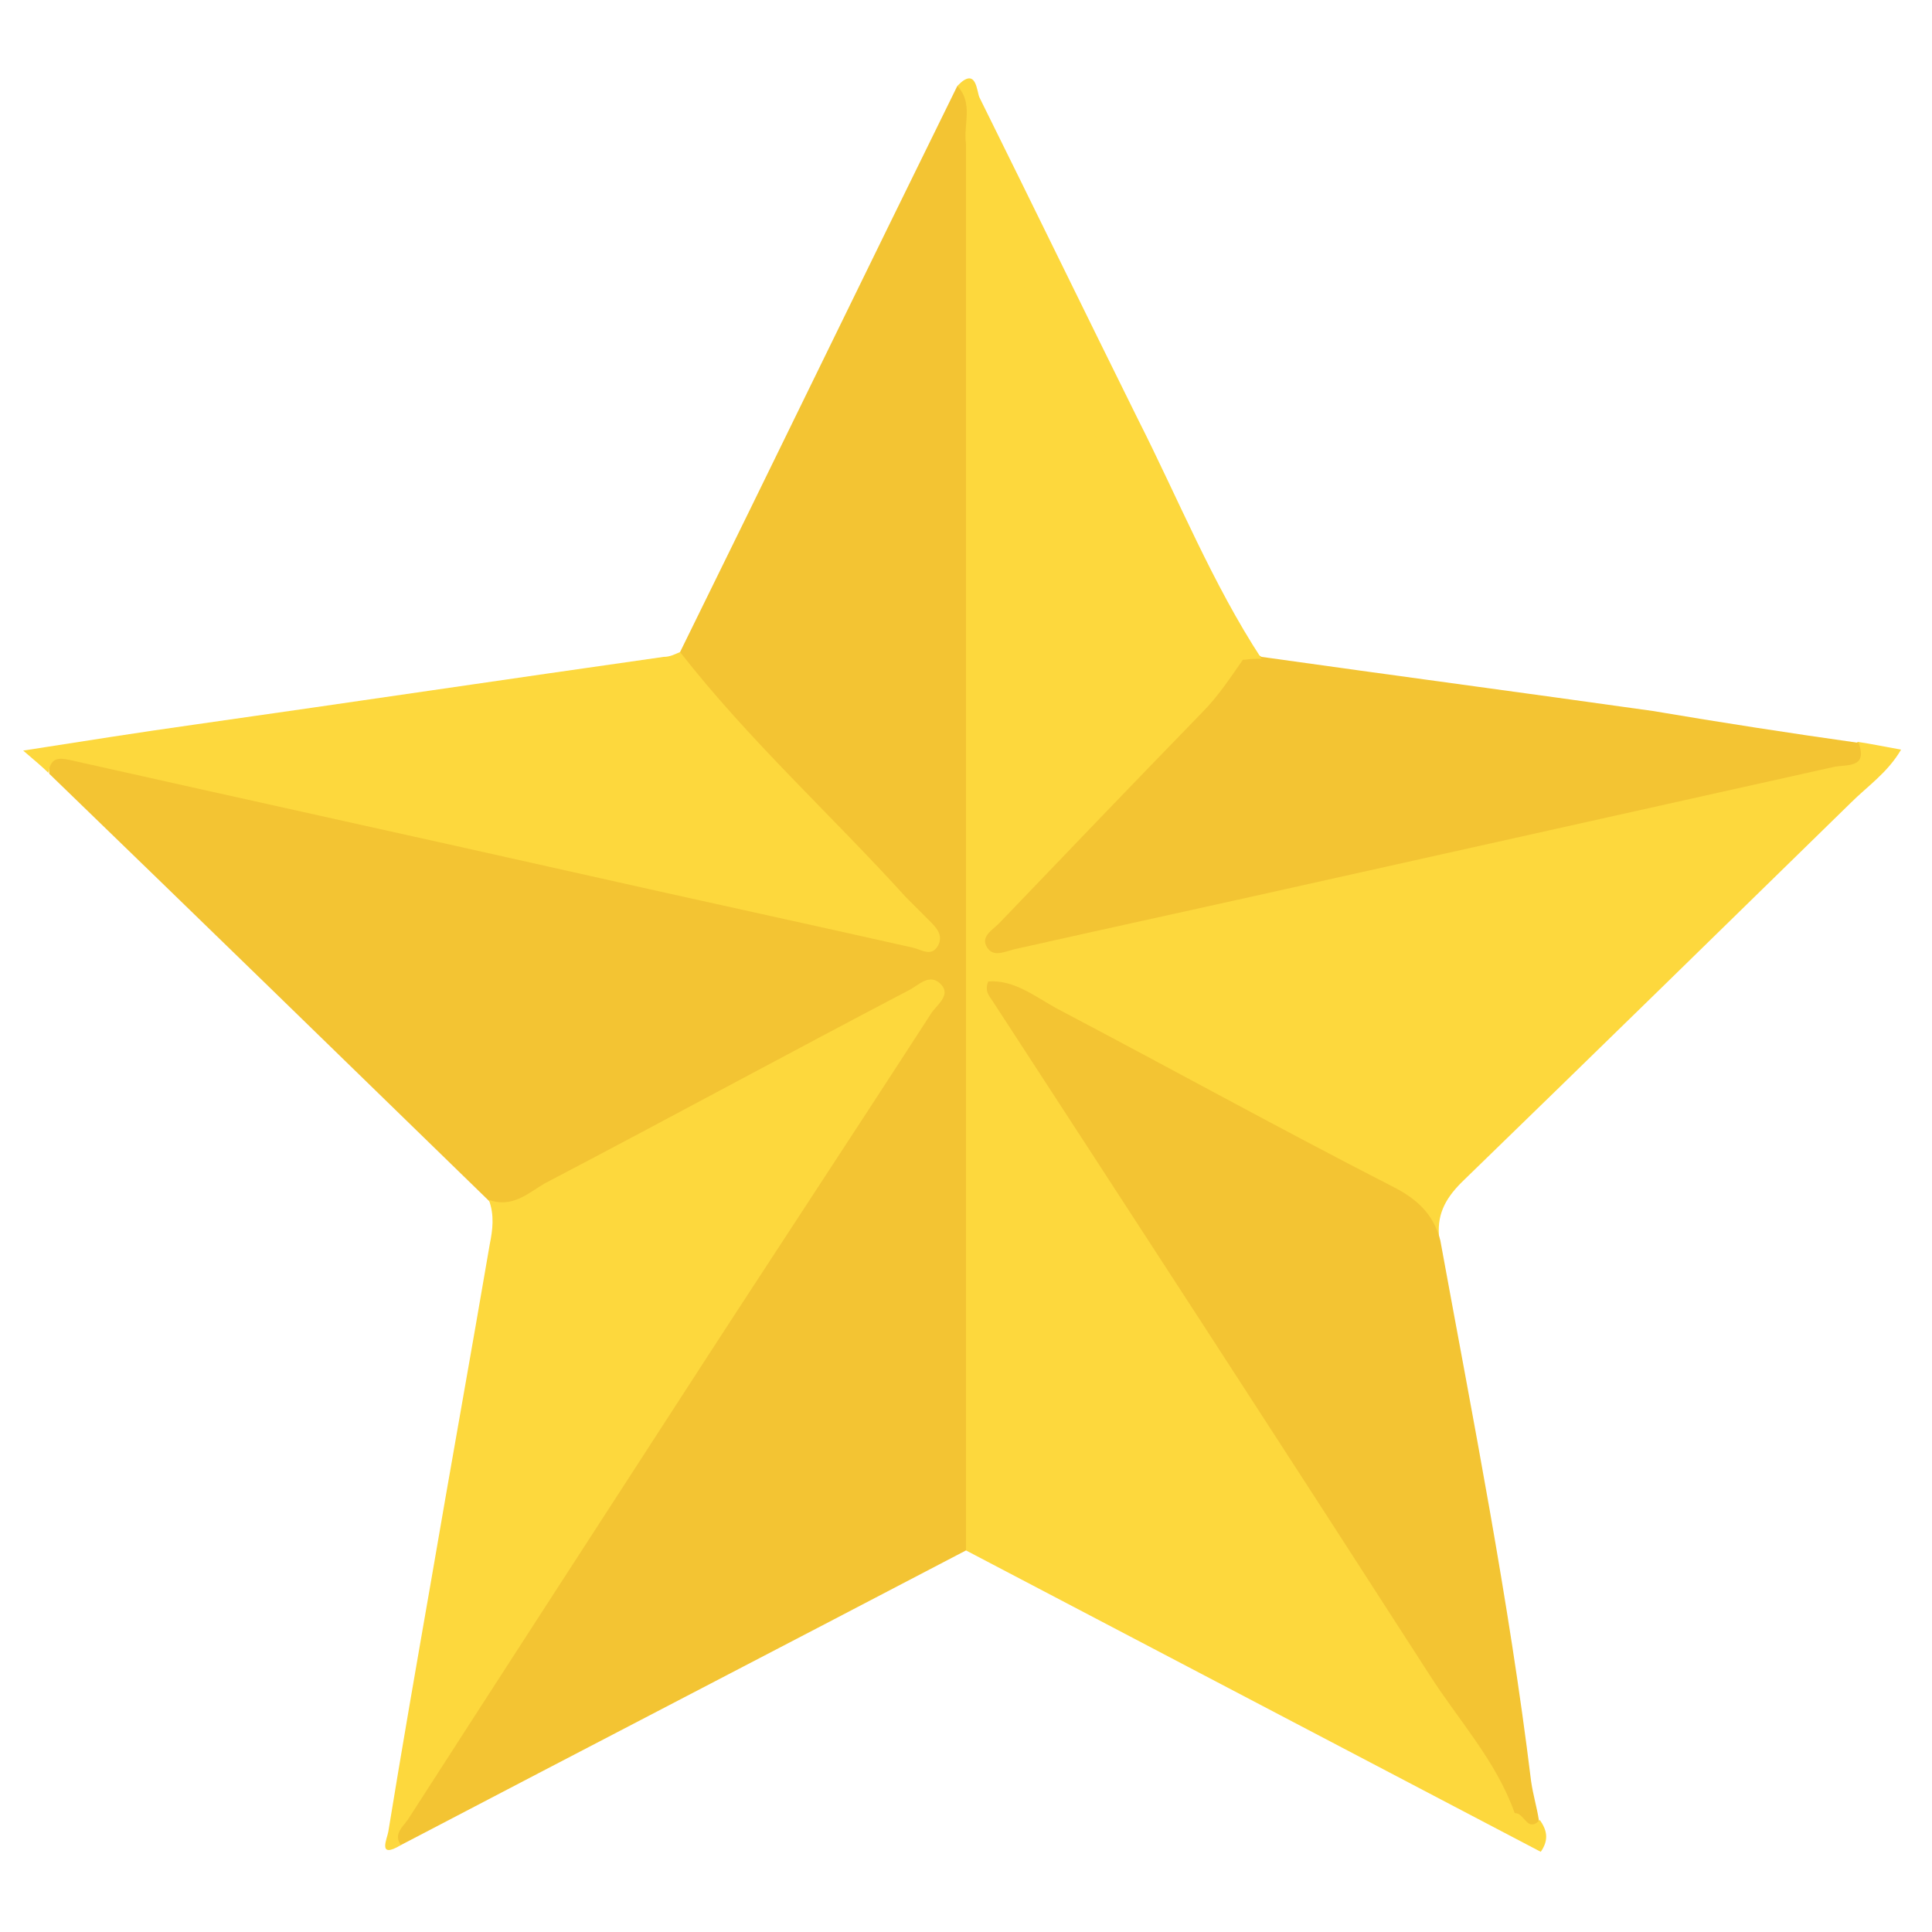
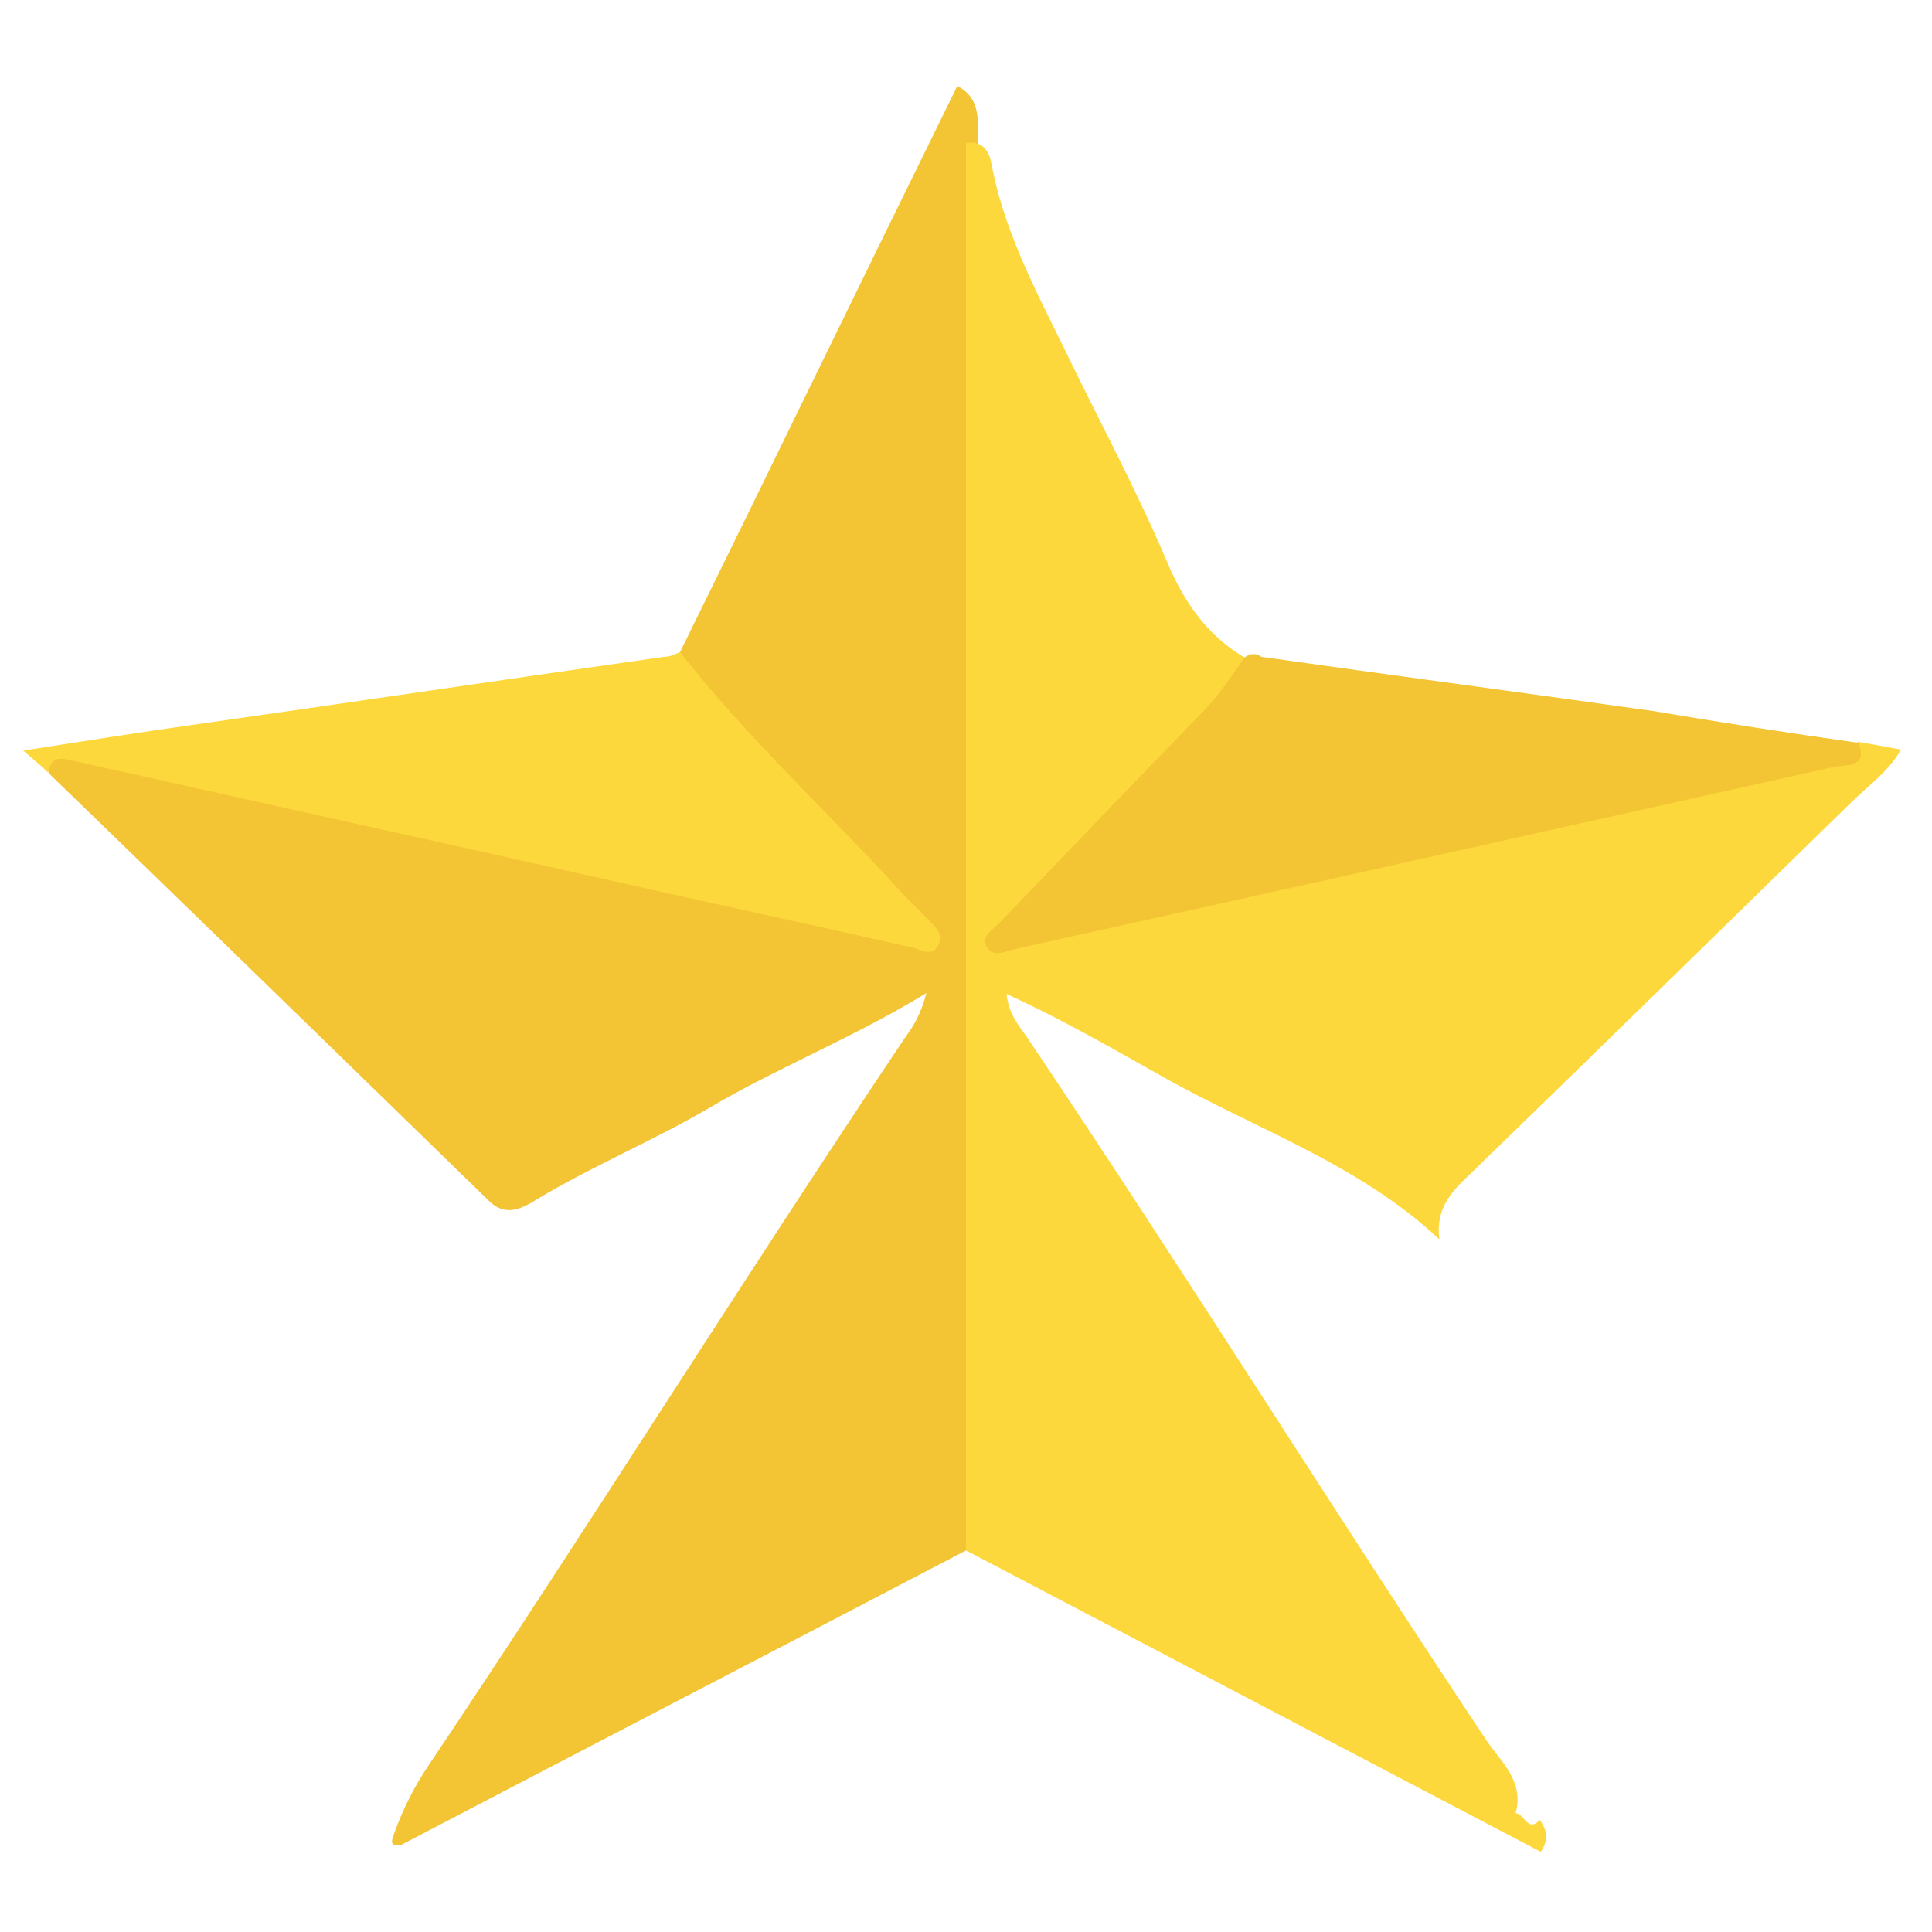
<svg xmlns="http://www.w3.org/2000/svg" id="Шар_1" x="0px" y="0px" viewBox="0 0 200 200" style="enable-background:new 0 0 200 200;" xml:space="preserve">
  <style type="text/css"> .st0{fill:#F3C433;} .st1{fill:#FDD83D;} </style>
  <g>
    <path class="st0" d="M100,160.5c-19.5,10.2-39,20.3-58.5,30.5c-1.3,0.2-0.9-0.6-0.7-1.2c0.9-2.5,2.1-4.9,3.6-7.1 c16.7-24.9,32.6-50.4,49.3-75.3c0.8-1.1,1.6-2.3,2.2-4.6c-7.7,4.7-15.4,7.7-22.5,11.9c-5.8,3.4-12.1,6-17.9,9.5c-1.6,1-3.3,1.8-5,0 C35.4,109.5,20.3,94.8,5.1,80.1c-0.4-3.8,2.4-2.3,3.8-2c6.5,1.1,13,2.6,19.4,4.1c20.9,4.9,41.8,9.5,62.7,14.2 c1.2,0.3,2.4,0.7,4.4,0.1c-5-5-9.3-9.8-13.7-14.7c-2.6-2.8-5.5-5.3-8-8.2c-1.5-1.7-3.6-3.3-3.3-6.1C80,48,89.5,28.4,99.1,8.9 c2.7,1.4,2,4,2.2,6.3c0.3,25.2,0.1,50.4,0.1,75.6c0,20.3,0,40.5,0,60.8c0,2,0,3.9-0.2,5.9C101.1,158.6,101,159.8,100,160.5z" />
    <path class="st1" d="M100,158c0-47.7,0-95.4,0-143.2c2-0.3,2.5,1.2,2.7,2.5c1.5,7.6,5.3,14.2,8.6,21.1c3.3,6.7,6.8,13.3,9.7,20.2 c1.7,3.9,4.1,7.3,7.9,9.5c0,3-2.1,4.8-4,6.6c-7.2,6.8-13.3,14.5-20.7,21.7c1.4,0.7,2.4,0.3,3.4,0.1c27.2-5.9,54.2-12.3,81.3-18.2 c1.2-0.3,2.6-0.2,3.4-1.5c1.4,0.2,2.8,0.5,4.5,0.8c-1.4,2.4-3.5,3.8-5.2,5.5c-13.4,13.1-26.8,26.2-40.3,39.3 c-1.8,1.8-2.6,3.5-2.3,5.9c-8.4-7.9-19.3-11.5-29.1-17.1c-5-2.8-10-5.7-15.7-8.3c0.2,2,1.2,3.2,2,4.3c16.2,24.1,31.6,48.8,47.7,73 c1.5,2.2,3.9,4.2,3,7.5c-1.8,0.6-3.1-0.3-4.1-1.4c-6.7-7.6-16.2-10.6-24.6-15.3c-6.3-3.5-12.9-6.4-19-10.1 C106.2,159.1,103.1,158.7,100,158z" />
-     <path class="st1" d="M50.6,124.2c2.4,0.9,4.1-0.7,5.8-1.7c12.6-6.6,25.1-13.4,37.7-20c1-0.5,2.2-1.9,3.4-0.5 c0.9,1.1-0.6,2.1-1.1,2.9c-8.6,13.3-17.4,26.6-26,39.9c-9.4,14.5-18.8,29-28.2,43.6c-0.5,0.7-1.5,1.5-0.7,2.6 c-2.5,1.5-1.4-0.7-1.3-1.4c1.4-8.6,2.9-17.2,4.4-25.8c2-11.7,4.1-23.3,6.1-35C51,127.3,51.2,125.8,50.6,124.2z" />
-     <path class="st0" d="M156.8,187.7c-1.9-5.4-5.8-9.6-8.8-14.3c-15-23.3-30.1-46.5-45.2-69.7c-0.4-0.6-0.9-1.1-0.5-2.1 c2.7-0.2,4.9,1.6,7.1,2.8c11.6,6.1,23,12.4,34.7,18.4c2.6,1.3,4.3,2.9,5,5.6c3.4,18.6,7.1,37.2,9.4,56c0.2,1.4,0.6,2.7,0.8,4 c0.2,0.6,0.1,1.1-0.6,1.1C157.6,189.4,157,188.7,156.8,187.7z" />
    <path class="st1" d="M70.4,67.5c7.1,9.1,15.7,16.9,23.4,25.4c0.8,0.8,1.6,1.6,2.4,2.4c0.7,0.7,1.5,1.5,0.9,2.6 c-0.7,1.2-1.7,0.4-2.6,0.2c-11.1-2.5-22.2-4.9-33.3-7.4c-17.8-4-35.6-7.9-53.4-11.9c-1.4-0.3-2.5-0.7-2.8,1.2 c-0.6-0.6-1.2-1.1-2.6-2.3c6.4-1,12.1-1.9,17.8-2.7c16.2-2.3,32.3-4.7,48.5-7C69.4,68,69.9,67.7,70.4,67.5z" />
    <path class="st0" d="M192.4,76.9c1,2.7-1.3,2.2-2.6,2.5c-17.5,3.9-35,7.8-52.5,11.7c-10.7,2.4-21.3,4.7-32,7.1 c-1.1,0.2-2.4,1-3.1-0.1c-0.8-1.2,0.7-1.9,1.4-2.7c6.9-7.2,13.8-14.4,20.8-21.6c1.7-1.7,3-3.7,4.4-5.7c0.6-0.5,1.2-0.5,1.8-0.1 c13.5,1.9,27,3.7,40.5,5.6C178.2,74.8,185.3,75.9,192.4,76.9z" />
    <path class="st1" d="M156.8,187.7c1-0.1,1.3,2.1,2.6,0.7c0.7,1,1,2,0.1,3.3c-19.8-10.4-39.7-20.8-59.5-31.2c0-0.8,0-1.7,0-2.5 c3.2-1.7,5.9-0.1,8.7,1.4c11,5.8,22.1,11.7,33.2,17.4c3.7,1.9,7.1,4,9.9,7.1C153.1,185.5,154.7,186.9,156.8,187.7z" />
-     <path class="st1" d="M130.6,68.2c-0.6,0-1.2,0-1.8,0.1c-3.3-0.3-5.2-2.2-6.5-5.1c-6.3-13.5-13.6-26.5-19.2-40.3 c-1.1-2.6-0.4-6-3.1-8c-0.3-2,0.8-4.2-0.9-6c2-2.1,2,0.6,2.3,1.2c5.5,11.1,10.9,22.2,16.4,33.3C122,51.7,125.5,60.4,130.6,68.2z" />
  </g>
</svg>